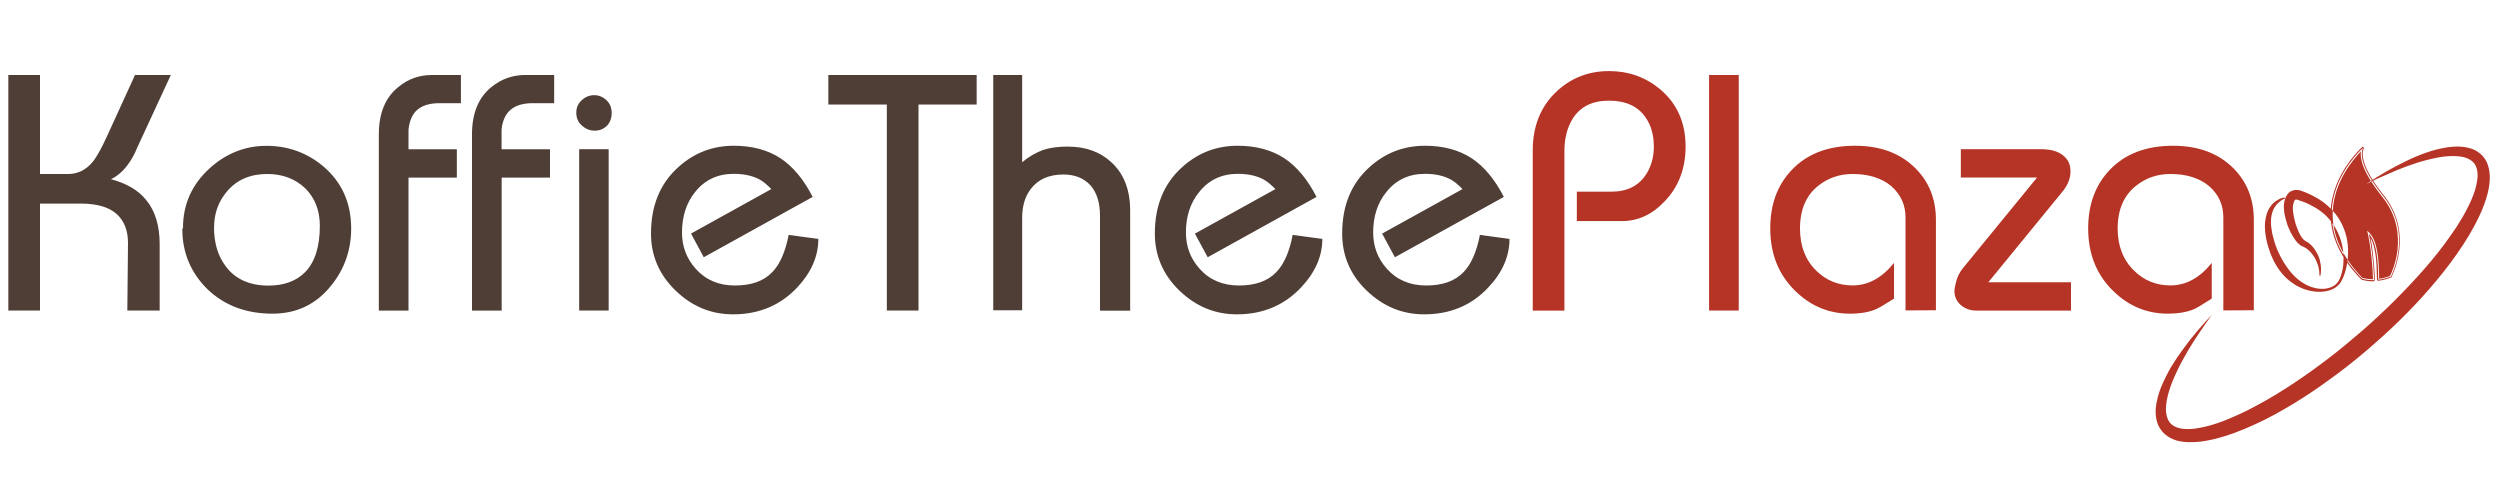
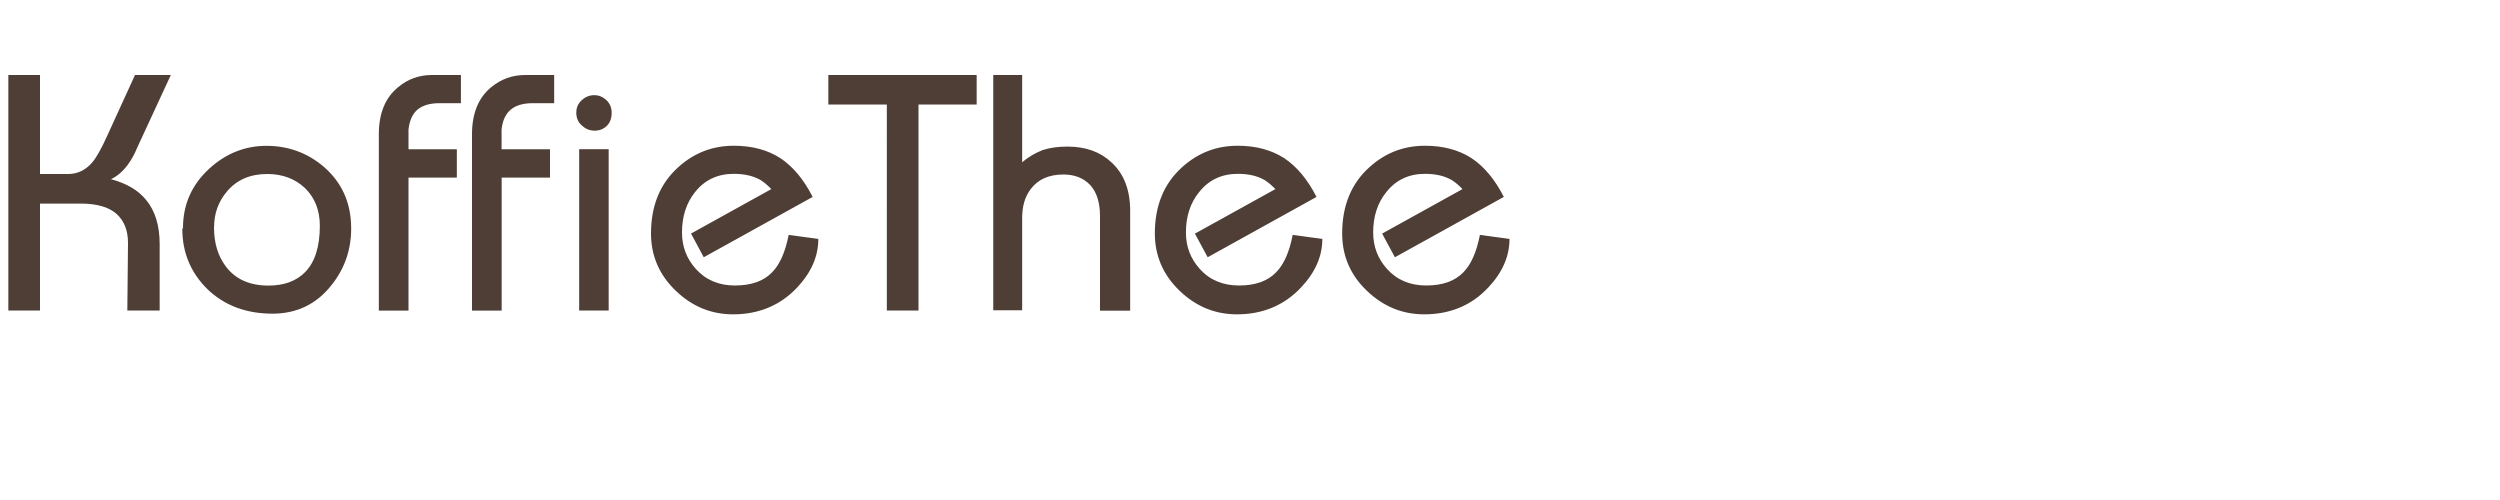
<svg xmlns="http://www.w3.org/2000/svg" width="300" height="60">
  <path fill="#4E3E36" d="M1 9h3.8v11.88h3.38c1.13 0 2.1-.47 2.9-1.4.5-.6 1.1-1.67 1.8-3.22L16.2 9h4.3l-4.05 8.75c-.3.75-.68 1.43-1.14 2.05-.6.8-1.28 1.37-2 1.7 1.88.5 3.3 1.34 4.23 2.5 1.08 1.3 1.62 3.08 1.62 5.3v7.96h-3.88l.08-8.1c0-1.5-.45-2.65-1.36-3.48-.93-.83-2.36-1.25-4.32-1.25H4.8v12.83H1V9zM21.96 27.34c0-2.8 1.05-5.17 3.15-7.1 2-1.83 4.3-2.74 6.86-2.74 2.6 0 4.9.83 6.87 2.5 2.2 1.9 3.3 4.36 3.3 7.42 0 2.53-.77 4.8-2.34 6.77-1.8 2.3-4.17 3.45-7.1 3.45-3.17 0-5.76-.98-7.8-2.93-2-1.97-3.02-4.38-3.02-7.22l.08-.16zm3.72-.08c0 1.87.46 3.43 1.38 4.66 1.15 1.57 2.87 2.35 5.16 2.35 1.87 0 3.34-.54 4.4-1.62 1.17-1.2 1.76-3.05 1.76-5.55 0-1.86-.6-3.37-1.77-4.52-1.2-1.13-2.72-1.7-4.54-1.7-2.05 0-3.66.7-4.84 2.1-1.03 1.22-1.54 2.64-1.54 4.28zM45.46 37.26V16.1c0-2.5.78-4.4 2.33-5.65C48.96 9.48 50.3 9 51.83 9h3.48v3.38h-2.56c-1.28 0-2.23.32-2.85.96-.48.52-.77 1.24-.88 2.2v2.37h5.8v3.4h-5.8v15.96h-3.56zM56.64 37.26V16.1c0-2.5.78-4.4 2.32-5.65C60.16 9.48 61.5 9 63.02 9h3.48v3.38h-2.56c-1.28 0-2.23.32-2.85.96-.5.52-.8 1.24-.9 2.2v2.37H66v3.4h-5.8v15.96h-3.56zM69.16 13.46c0-.56.22-1.04.65-1.44.44-.4.94-.6 1.5-.6.54 0 1.03.2 1.46.6.42.4.63.9.63 1.54s-.2 1.15-.56 1.52c-.4.4-.9.6-1.46.6-.6 0-1.1-.2-1.53-.6-.46-.37-.7-.9-.7-1.62zm.34 23.8V17.9h3.54v19.36H69.5zM82.92 28.03l9.64-5.34c-.56-.57-1.02-.94-1.37-1.13-.84-.46-1.88-.7-3.14-.7-1.95 0-3.5.74-4.65 2.2-1.04 1.3-1.56 2.92-1.56 4.84 0 1.68.55 3.13 1.65 4.36 1.2 1.34 2.77 2 4.7 2 1.97 0 3.46-.53 4.48-1.6.92-.94 1.57-2.43 1.97-4.47l3.56.48c0 2.08-.84 4.02-2.53 5.82-2.02 2.15-4.6 3.23-7.7 3.23-2.64 0-4.93-.95-6.9-2.85s-2.95-4.2-2.95-6.85c0-3.36 1.1-6.03 3.32-8 1.9-1.7 4.1-2.53 6.62-2.53 2.2 0 4.05.5 5.6 1.5 1.5 1 2.8 2.56 3.86 4.64l-13.07 7.24-1.53-2.85zM99.4 12.54V9h17.8v3.54h-6.98v24.72h-3.8V12.54h-7zM119.2 9h3.46v10.47c.77-.65 1.6-1.13 2.46-1.46.85-.28 1.84-.42 2.97-.42 2.17 0 3.92.62 5.26 1.87 1.5 1.36 2.27 3.3 2.27 5.82v12H132V25.9c0-1.6-.4-2.85-1.18-3.7-.8-.84-1.87-1.26-3.2-1.26-1.75 0-3.05.58-3.92 1.73-.7.9-1.04 2.07-1.04 3.48v11.08h-3.47V9zM143.4 28.03l9.65-5.34c-.57-.57-1.03-.94-1.38-1.13-.83-.46-1.87-.7-3.13-.7-1.94 0-3.5.74-4.65 2.2-1.06 1.3-1.58 2.92-1.58 4.84 0 1.68.55 3.13 1.65 4.36 1.2 1.34 2.78 2 4.73 2 1.95 0 3.44-.53 4.46-1.6.92-.94 1.58-2.43 1.97-4.47l3.56.48c0 2.08-.85 4.02-2.55 5.82-2.02 2.15-4.6 3.23-7.7 3.23-2.64 0-4.93-.95-6.9-2.85s-2.95-4.2-2.95-6.85c0-3.36 1.1-6.03 3.32-8 1.9-1.7 4.1-2.53 6.62-2.53 2.2 0 4.05.5 5.6 1.5 1.5 1 2.8 2.56 3.86 4.64l-13.06 7.24-1.54-2.85zM165.86 28.03l9.64-5.34c-.56-.57-1.02-.94-1.38-1.13-.82-.46-1.86-.7-3.12-.7-1.95 0-3.5.74-4.65 2.2-1.05 1.3-1.57 2.92-1.57 4.84 0 1.68.55 3.13 1.65 4.36 1.2 1.34 2.78 2 4.72 2 1.96 0 3.45-.53 4.47-1.6.92-.94 1.57-2.43 1.97-4.47l3.55.48c0 2.08-.84 4.02-2.54 5.82-2 2.15-4.58 3.23-7.7 3.23-2.63 0-4.92-.95-6.9-2.85s-2.94-4.2-2.94-6.85c0-3.36 1.1-6.03 3.32-8 1.9-1.7 4.1-2.53 6.62-2.53 2.2 0 4.05.5 5.6 1.5 1.5 1 2.8 2.56 3.86 4.64l-13.07 7.24-1.54-2.85z" />
-   <path fill="#B63426" d="M183.93 37.26V18.03c0-2.82.9-5.12 2.7-6.9 1.78-1.74 3.93-2.6 6.45-2.6 2.36 0 4.4.73 6.16 2.2 2.02 1.72 3.03 4 3.03 6.85 0 2.63-.83 4.83-2.5 6.57-1.5 1.6-3.22 2.38-5.12 2.38h-5.43V23h4.14c1.9 0 3.3-.7 4.2-2.12.6-.95.9-2.06.9-3.3 0-1.37-.32-2.54-1-3.5-.92-1.34-2.4-2-4.38-2s-3.43.7-4.35 2.15c-.67 1.08-1 2.37-1 3.88v19.16h-3.8zM205.1 9h3.55v28.26h-3.56V9zM228.66 37.26V26.08c0-1.5-.57-2.74-1.7-3.74-1.16-.97-2.7-1.46-4.65-1.46-1.53 0-2.87.45-4.03 1.34-1.52 1.16-2.28 2.9-2.28 5.2 0 2.1.65 3.8 1.96 5.07 1.2 1.18 2.66 1.76 4.35 1.76 1.87 0 3.52-.9 4.97-2.7v4.28c-1.05.67-1.76 1.1-2.13 1.26-.86.37-1.9.55-3.15.55-2.5 0-4.7-.9-6.54-2.7-2.02-1.95-3.03-4.46-3.03-7.53 0-2.85.84-5.17 2.54-6.97 1.84-1.97 4.38-2.95 7.63-2.95 3.04 0 5.45.9 7.25 2.7 1.64 1.64 2.46 3.7 2.46 6.18v10.86l-3.64.02zM235.3 17.9h9.58c1.18 0 2.08.25 2.68.74.6.47.9 1.1.9 1.93 0 .8-.3 1.56-.86 2.3l-9 11h9.92v3.4h-11.4c-.7 0-1.3-.23-1.82-.66-.5-.43-.77-1-.77-1.72.05-.5.17-1.03.35-1.54.17-.48.48-.97.9-1.45l8.67-10.6h-9.15v-3.4zM266.8 37.26V26.08c0-1.5-.56-2.74-1.7-3.74-1.16-.97-2.7-1.46-4.65-1.46-1.53 0-2.88.45-4.03 1.34-1.53 1.16-2.3 2.9-2.3 5.2 0 2.1.67 3.8 1.98 5.07 1.2 1.18 2.66 1.76 4.35 1.76 1.86 0 3.52-.9 4.96-2.7v4.28c-1.04.67-1.75 1.1-2.1 1.26-.88.37-1.93.55-3.16.55-2.5 0-4.7-.9-6.54-2.7-2.02-1.95-3.03-4.46-3.03-7.53 0-2.85.85-5.17 2.54-6.97 1.85-1.97 4.4-2.95 7.65-2.95 3.03 0 5.44.9 7.24 2.7 1.63 1.64 2.45 3.7 2.45 6.18v10.86l-3.64.02zM284.04 22.03c.73-.5 1.48-.95 2.23-1.4.77-.44 1.55-.86 2.34-1.24.8-.4 1.63-.75 2.47-1.05.85-.3 1.72-.53 2.64-.67.46-.06.93-.1 1.4-.08.5.02 1 .1 1.48.26.5.18.98.48 1.35.9.18.2.34.46.46.7.1.25.2.5.25.77.12.52.14 1.03.1 1.52-.03.5-.12.97-.23 1.43-.23.9-.56 1.78-.94 2.6-.77 1.66-1.7 3.2-2.74 4.67-1.02 1.47-2.14 2.86-3.3 4.2-1.17 1.35-2.4 2.64-3.67 3.88-1.27 1.24-2.6 2.43-3.94 3.58-1.36 1.16-2.75 2.26-4.2 3.3-1.43 1.06-2.9 2.05-4.42 2.98-1.52.92-3.08 1.8-4.72 2.54-1.63.75-3.3 1.4-5.1 1.82-.9.2-1.84.35-2.82.32-.48 0-.98-.07-1.5-.2-.48-.16-1-.4-1.42-.78-.42-.37-.74-.88-.9-1.4-.16-.5-.2-1.03-.18-1.52.03-.5.12-.96.23-1.42s.26-.88.43-1.3c.35-.85.76-1.65 1.2-2.42.47-.76.96-1.5 1.5-2.22.5-.7 1.06-1.4 1.63-2.07.57-.67 1.15-1.33 1.76-1.96-.5.7-1.02 1.42-1.5 2.15-.5.73-.96 1.46-1.4 2.2-.44.76-.86 1.52-1.23 2.3-.38.78-.72 1.57-.97 2.37s-.43 1.6-.42 2.38c.02.4.08.75.2 1.06.12.32.3.57.56.76.5.38 1.24.52 2 .5.8-.02 1.6-.2 2.4-.4.8-.22 1.6-.5 2.38-.83.78-.32 1.56-.68 2.32-1.06 1.52-.77 3.02-1.63 4.47-2.56 1.45-.93 2.87-1.9 4.25-2.94 1.4-1.03 2.74-2.1 4.05-3.23 1.33-1.1 2.6-2.27 3.86-3.47 1.24-1.2 2.45-2.43 3.6-3.7 1.17-1.27 2.28-2.6 3.3-3.96.52-.7 1-1.4 1.48-2.1.46-.72.9-1.45 1.28-2.2.38-.74.72-1.5.96-2.28.1-.38.2-.77.25-1.15s.06-.75 0-1.1c-.05-.33-.17-.63-.36-.9-.18-.23-.45-.44-.77-.58-.32-.15-.7-.23-1.1-.27s-.8-.05-1.2-.02c-.84.05-1.68.22-2.5.43-.84.2-1.66.48-2.48.77-.82.3-1.63.63-2.43 1-.8.33-1.6.7-2.38 1.1zM274.18 23.83c-.14.05-.28.13-.4.2-.14.1-.26.2-.38.3-.22.2-.4.44-.54.7-.27.53-.36 1.13-.35 1.73.02.3.04.6.1.9.04.3.1.6.2.9.07.3.17.6.27.9l.08.2.08.23c.06.13.12.27.18.4.26.57.55 1.1.9 1.6.33.5.72.98 1.17 1.4.44.4.94.75 1.5 1 .56.24 1.17.4 1.78.37.3 0 .6-.07.9-.17.28-.1.54-.27.74-.48.04-.05.1-.1.13-.17l.03-.04.04-.04c0-.03.03-.07.05-.1.08-.13.14-.27.2-.42.1-.3.2-.6.25-.9.06-.3.1-.6.1-.92.03-.32.02-.63 0-.94-.04-.62-.17-1.23-.36-1.8-.4-1.17-1.05-2.2-1.95-3-.46-.4-.96-.73-1.5-1-.26-.15-.54-.28-.82-.4-.28-.1-.57-.2-.86-.3h-.02l-.03-.02c-.02 0-.03 0-.05 0-.02-.02-.05-.02-.07-.02-.04 0-.07 0-.1.02-.02.02-.05.04-.08.08-.04.05-.07.1-.1.2-.03.07-.06.16-.08.26v.03l-.02.04v.07c-.02.04-.02.1-.02.14-.02.2 0 .43.02.65.05.44.15.9.28 1.34.07.22.14.44.23.66.07.2.16.42.27.62.1.2.22.4.35.55.06.08.13.16.2.2.03.04.06.07.1.08 0 .02.08.05.15.1.26.13.47.3.66.5.2.2.35.42.48.64.15.23.27.46.36.7.1.25.16.5.2.75.1.5.1 1.03 0 1.52l-.12-.03c.02-.97-.33-1.9-.9-2.62-.14-.18-.3-.34-.47-.48-.16-.15-.35-.26-.53-.34-.04-.02-.08-.03-.17-.07-.08-.04-.16-.08-.22-.12-.13-.1-.24-.2-.34-.3-.18-.2-.34-.42-.48-.65-.3-.46-.5-.93-.7-1.4-.17-.5-.3-1-.4-1.53-.03-.26-.06-.54-.06-.82 0-.08 0-.15.02-.23 0-.03 0-.07 0-.1l.02-.06v-.06c.03-.15.07-.3.12-.45.06-.15.13-.3.24-.46.1-.17.26-.32.45-.42.2-.1.42-.16.62-.16.1 0 .2 0 .3.02.04 0 .1.02.14.03.02 0 .04.02.07.02h.06l.02.03-.05-.02c.32.1.64.23.95.37.3.13.6.3.9.46.6.33 1.16.74 1.65 1.22.5.48.93 1.02 1.27 1.62.34.6.58 1.24.74 1.9.3 1.33.23 2.7-.1 3.97-.08.32-.2.63-.32.93-.07.16-.14.3-.23.45-.02.04-.04.08-.07.1l-.03.07-.04.04c-.06.07-.12.14-.18.2-.24.25-.54.44-.86.56-.3.13-.64.2-.98.24-.67.06-1.35-.02-2-.22-.65-.2-1.27-.5-1.82-.92-.55-.4-1.03-.9-1.43-1.45-.4-.55-.72-1.15-.97-1.77-.07-.16-.13-.3-.18-.48l-.08-.23-.08-.24c-.1-.3-.18-.64-.25-.97-.14-.65-.2-1.33-.16-2.02.04-.34.1-.68.2-1 .1-.34.26-.66.47-.94.2-.3.46-.53.75-.7.3-.2.6-.33.94-.37l.02.1zM286.9 33.2s2.74-5.12-.9-9.65-2.37-5.86-2.37-5.86-8.5 7.3-.17 15.76c0 0 .6.18 1.4.17.07 0-.08-3.25-.6-5.57 1.35 1.38 1.04 5.54 1.15 5.53.07 0 0 0 .07-.02.43-.05.9-.17 1.43-.37zM284.8 33.76c-.8 0-1.35-.18-1.38-.2h-.03l-.03-.02c-2.56-2.6-3.8-5.36-3.68-8.2.18-4.53 3.82-7.72 3.85-7.75l.17.17s-1.13 1.34 2.37 5.7c1.9 2.37 2.04 4.9 1.83 6.62-.22 1.84-.9 3.1-.92 3.16v.04l-.06.02c-.48.2-.97.32-1.45.38-.03 0-.04 0-.04 0s-.03 0-.04 0h-.02c-.14 0-.14-.05-.15-.65-.02-1.02-.05-3.26-.75-4.48.22 1.17.34 2.4.4 3.1.04.45.16 1.92.07 2.04l-.03.05h-.13zm-1.28-.4c.12.02.6.15 1.24.15 0-.53-.15-3.32-.6-5.4l-.1-.43.3.3c1.07 1.1 1.1 3.9 1.13 5.07 0 .16 0 .32 0 .4.44-.05.88-.16 1.3-.33.13-.22.7-1.42.9-3.05.2-1.66.05-4.12-1.8-6.43-2.46-3.07-2.7-4.7-2.58-5.47-.93.96-3.24 3.66-3.38 7.2-.12 2.76 1.1 5.45 3.58 8z" />
</svg>